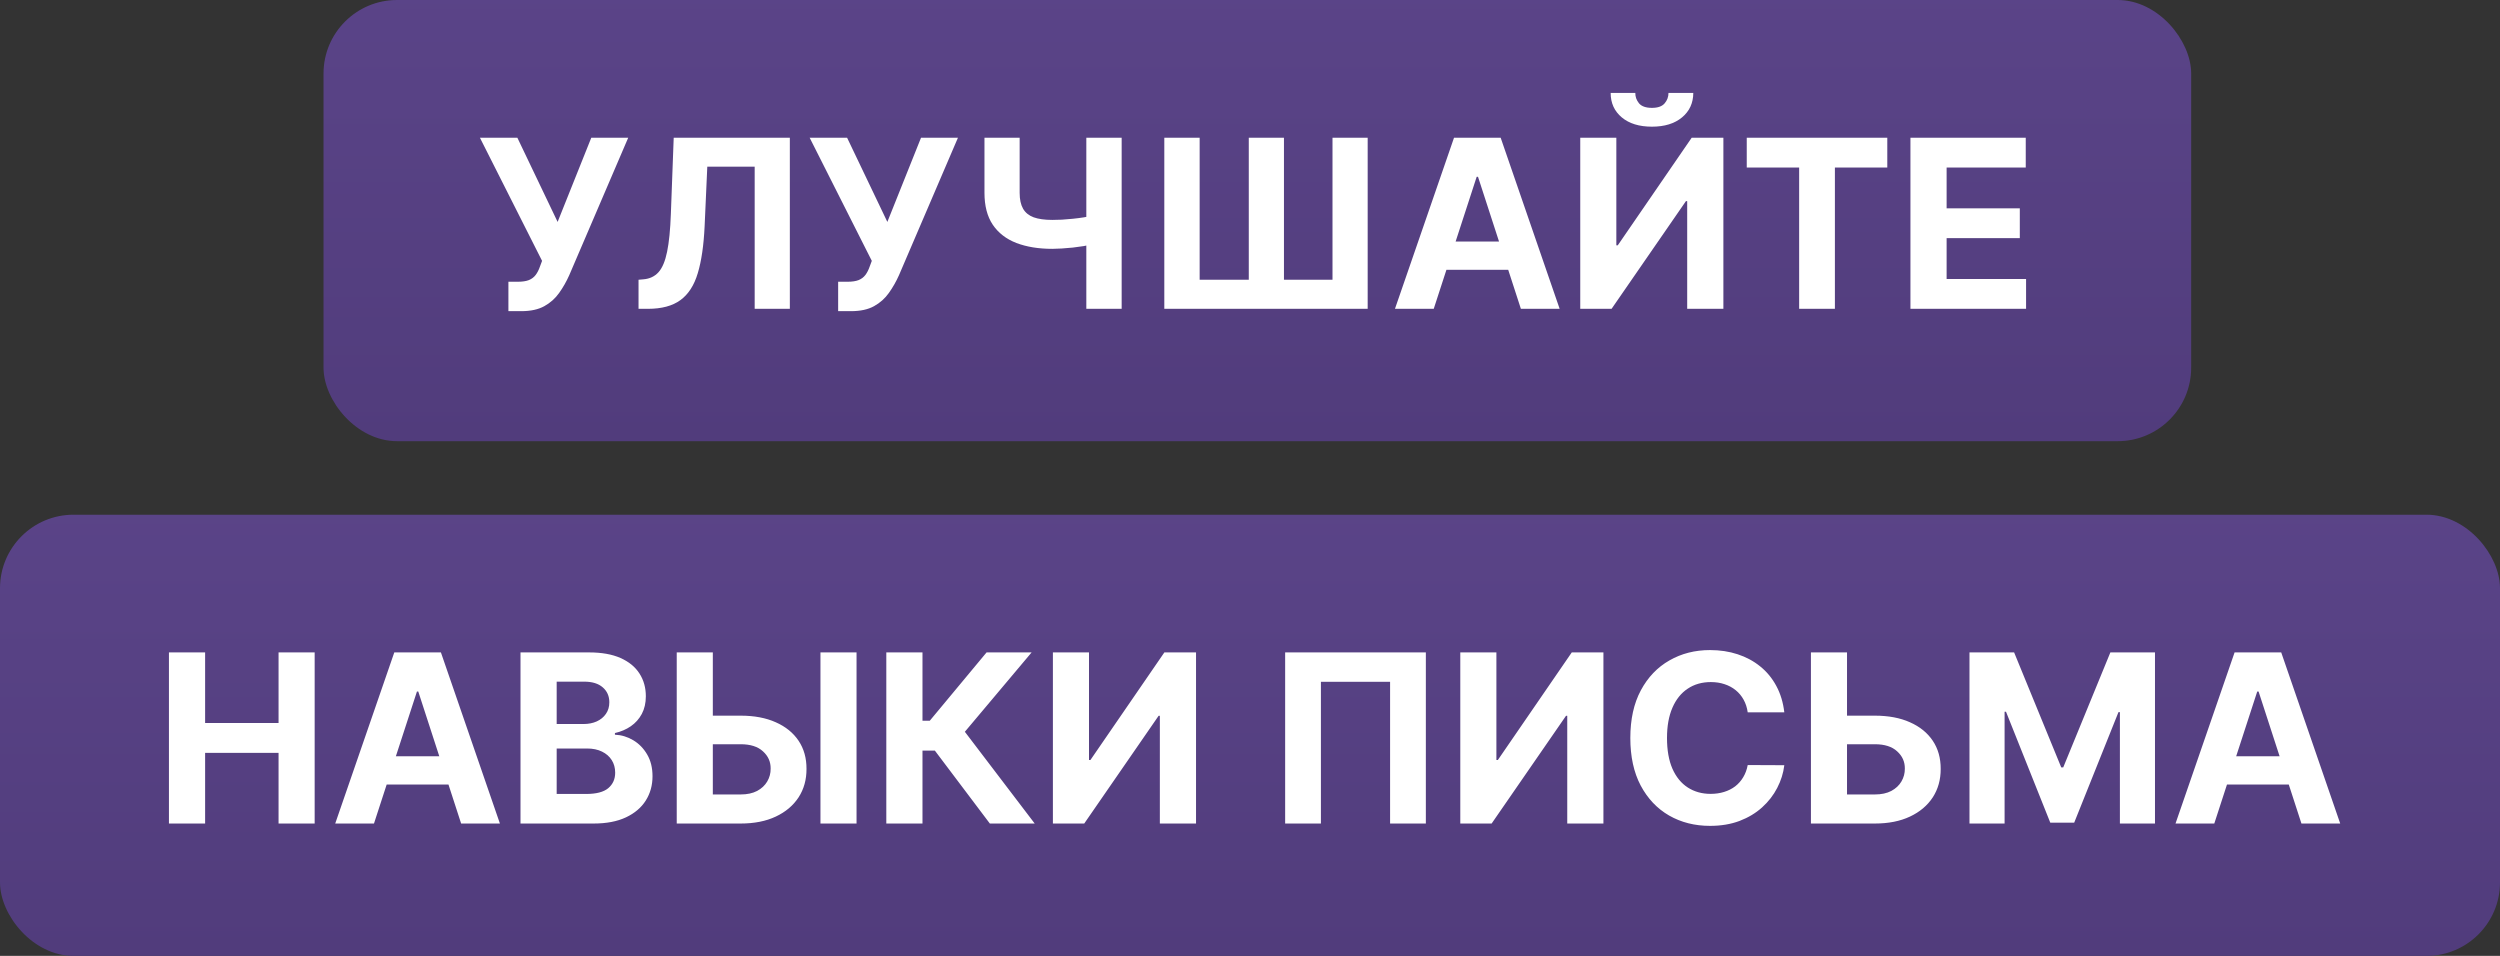
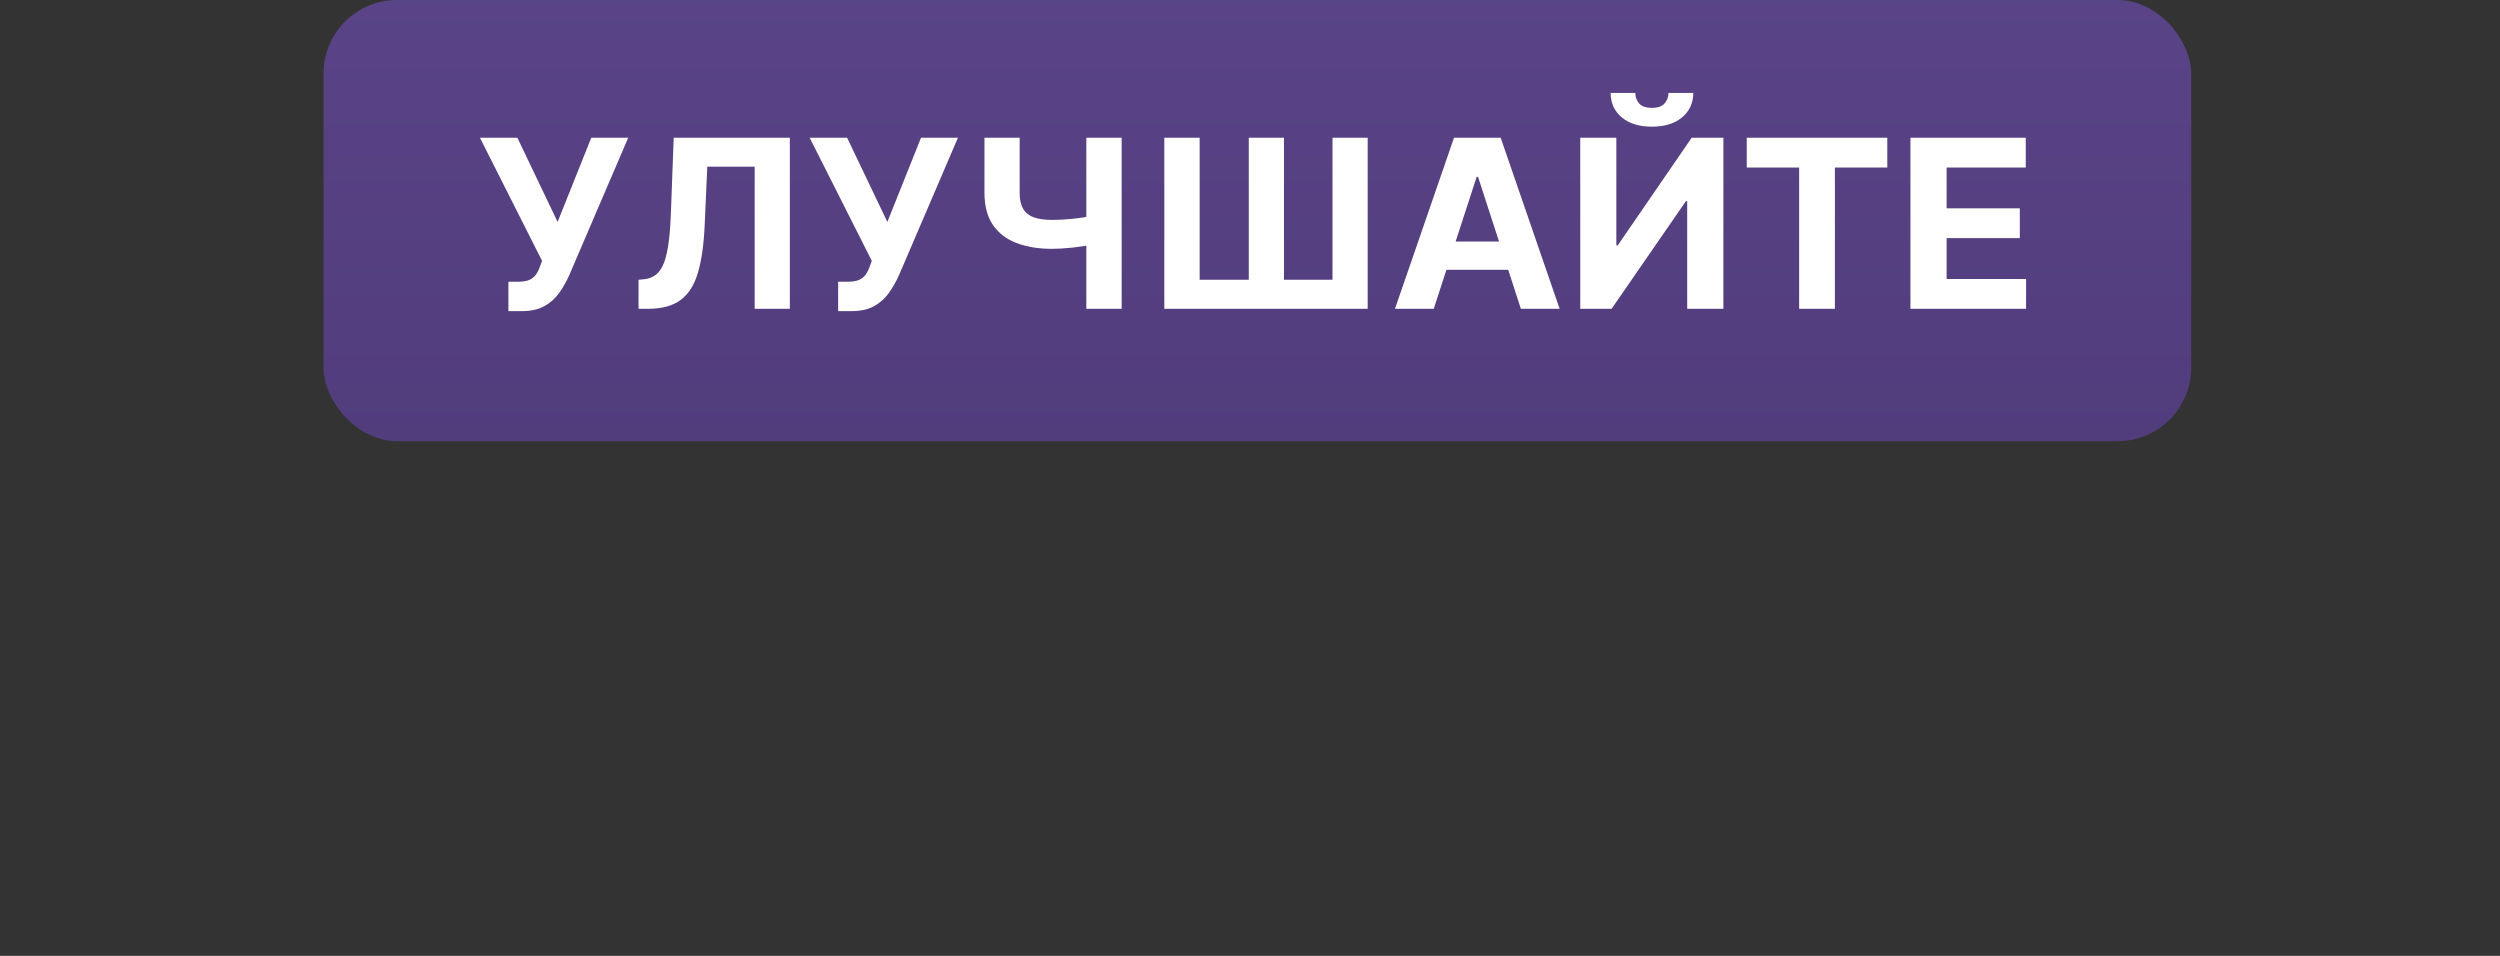
<svg xmlns="http://www.w3.org/2000/svg" width="170" height="65" viewBox="0 0 170 65" fill="none">
  <rect x="0" y="0" width="170" height="65" fill="#333333" stroke="none" />
  <rect x="22" width="127" height="30" rx="5" fill="url(#paint0_linear_1520_3520)" />
  <path d="M34.572 21.159V19.159H35.202C35.517 19.159 35.771 19.121 35.964 19.046C36.157 18.966 36.31 18.85 36.424 18.699C36.541 18.544 36.64 18.35 36.719 18.119L36.861 17.739L32.634 9.364H35.18L37.918 15.091L40.208 9.364H42.719L38.708 18.716C38.515 19.148 38.286 19.549 38.021 19.921C37.759 20.292 37.424 20.591 37.015 20.818C36.606 21.046 36.083 21.159 35.447 21.159H34.572ZM43.42 21V19.023L43.749 18.994C44.173 18.96 44.516 18.799 44.778 18.511C45.039 18.22 45.234 17.756 45.363 17.119C45.495 16.479 45.581 15.619 45.619 14.54L45.812 9.364H53.709V21H51.318V11.335H48.096L47.914 15.386C47.853 16.689 47.698 17.754 47.448 18.579C47.202 19.405 46.808 20.015 46.266 20.409C45.728 20.803 44.992 21 44.056 21H43.42ZM56.994 21.159V19.159H57.624C57.939 19.159 58.193 19.121 58.386 19.046C58.579 18.966 58.732 18.85 58.846 18.699C58.963 18.544 59.062 18.35 59.141 18.119L59.283 17.739L55.056 9.364H57.602L60.34 15.091L62.63 9.364H65.141L61.13 18.716C60.937 19.148 60.708 19.549 60.443 19.921C60.181 20.292 59.846 20.591 59.437 20.818C59.028 21.046 58.505 21.159 57.869 21.159H56.994ZM66.944 9.364H69.336V13.114C69.336 13.561 69.414 13.921 69.569 14.193C69.724 14.462 69.965 14.657 70.29 14.778C70.62 14.896 71.042 14.954 71.558 14.954C71.739 14.954 71.953 14.949 72.2 14.938C72.446 14.922 72.7 14.902 72.961 14.875C73.226 14.848 73.476 14.816 73.711 14.778C73.946 14.741 74.141 14.697 74.296 14.648V16.591C74.137 16.644 73.938 16.691 73.7 16.733C73.465 16.771 73.217 16.805 72.955 16.835C72.694 16.862 72.44 16.883 72.194 16.898C71.948 16.913 71.736 16.921 71.558 16.921C70.622 16.921 69.808 16.788 69.114 16.523C68.421 16.254 67.885 15.839 67.506 15.278C67.131 14.718 66.944 13.996 66.944 13.114V9.364ZM73.87 9.364H76.273V21H73.87V9.364ZM79.173 9.364H81.576V19.023H84.917V9.364H87.309V19.023H90.61V9.364H93.002V21H79.173V9.364ZM97.494 21H94.857L98.874 9.364H102.045L106.056 21H103.42L100.505 12.023H100.414L97.494 21ZM97.329 16.426H103.556V18.347H97.329V16.426ZM107.457 9.364H109.911V16.682H110.008L115.036 9.364H117.19V21H114.729V13.676H114.644L109.587 21H107.457V9.364ZM113.457 6.318H115.144C115.14 7.008 114.885 7.562 114.377 7.983C113.873 8.403 113.192 8.614 112.332 8.614C111.468 8.614 110.784 8.403 110.281 7.983C109.777 7.562 109.525 7.008 109.525 6.318H111.201C111.197 6.58 111.281 6.814 111.451 7.023C111.625 7.231 111.919 7.335 112.332 7.335C112.733 7.335 113.021 7.233 113.195 7.028C113.37 6.824 113.457 6.587 113.457 6.318ZM118.779 11.392V9.364H128.336V11.392H124.773V21H122.342V11.392H118.779ZM129.91 21V9.364H137.751V11.392H132.37V14.165H137.347V16.193H132.37V18.972H137.773V21H129.91Z" fill="white" />
-   <rect y="35" width="170" height="30" rx="5" fill="url(#paint1_linear_1520_3520)" />
-   <path d="M11.488 56V44.364H13.948V49.165H18.942V44.364H21.397V56H18.942V51.193H13.948V56H11.488ZM25.431 56H22.795L26.812 44.364H29.982L33.994 56H31.357L28.442 47.023H28.352L25.431 56ZM25.266 51.426H31.494V53.347H25.266V51.426ZM35.394 56V44.364H40.053C40.909 44.364 41.623 44.49 42.195 44.744C42.767 44.998 43.197 45.35 43.485 45.801C43.773 46.248 43.917 46.763 43.917 47.347C43.917 47.801 43.826 48.201 43.644 48.545C43.462 48.886 43.212 49.167 42.894 49.386C42.58 49.602 42.22 49.756 41.815 49.847V49.96C42.258 49.979 42.673 50.104 43.059 50.335C43.449 50.566 43.765 50.89 44.008 51.307C44.25 51.72 44.371 52.212 44.371 52.784C44.371 53.401 44.218 53.953 43.911 54.438C43.608 54.919 43.159 55.299 42.565 55.58C41.97 55.86 41.237 56 40.366 56H35.394ZM37.854 53.989H39.86C40.546 53.989 41.046 53.858 41.36 53.597C41.675 53.331 41.832 52.979 41.832 52.54C41.832 52.218 41.754 51.934 41.599 51.688C41.443 51.441 41.222 51.248 40.934 51.108C40.65 50.968 40.311 50.898 39.917 50.898H37.854V53.989ZM37.854 49.233H39.678C40.015 49.233 40.315 49.174 40.576 49.057C40.841 48.936 41.05 48.765 41.201 48.545C41.356 48.326 41.434 48.062 41.434 47.756C41.434 47.335 41.284 46.996 40.985 46.739C40.69 46.481 40.269 46.352 39.724 46.352H37.854V49.233ZM47.592 48.665H50.364C51.289 48.665 52.084 48.814 52.751 49.114C53.421 49.409 53.938 49.828 54.302 50.369C54.666 50.911 54.845 51.549 54.842 52.284C54.845 53.015 54.666 53.661 54.302 54.222C53.938 54.778 53.421 55.214 52.751 55.528C52.084 55.843 51.289 56 50.364 56H46.018V44.364H48.472V54.023H50.364C50.807 54.023 51.181 53.943 51.484 53.784C51.787 53.621 52.016 53.407 52.171 53.142C52.33 52.873 52.408 52.58 52.404 52.261C52.408 51.799 52.234 51.409 51.881 51.091C51.533 50.769 51.027 50.608 50.364 50.608H47.592V48.665ZM58.245 44.364V56H55.791V44.364H58.245ZM67.309 56L63.57 51.04H62.729V56H60.269V44.364H62.729V49.011H63.224L67.087 44.364H70.15L65.61 49.761L70.36 56H67.309ZM71.597 44.364H74.052V51.682H74.148L79.177 44.364H81.33V56H78.87V48.676H78.785L73.728 56H71.597V44.364ZM96.958 44.364V56H94.526V46.364H89.822V56H87.39V44.364H96.958ZM99.3 44.364H101.755V51.682H101.852L106.88 44.364H109.033V56H106.573V48.676H106.488L101.431 56H99.3V44.364ZM121.333 48.438H118.844C118.799 48.115 118.706 47.83 118.566 47.58C118.426 47.326 118.246 47.11 118.026 46.932C117.807 46.754 117.553 46.617 117.265 46.523C116.981 46.428 116.672 46.381 116.339 46.381C115.737 46.381 115.212 46.53 114.765 46.83C114.318 47.125 113.971 47.557 113.725 48.125C113.479 48.689 113.356 49.375 113.356 50.182C113.356 51.011 113.479 51.708 113.725 52.273C113.975 52.837 114.324 53.263 114.771 53.551C115.218 53.839 115.735 53.983 116.322 53.983C116.651 53.983 116.956 53.939 117.237 53.852C117.521 53.765 117.772 53.638 117.992 53.472C118.212 53.301 118.394 53.095 118.538 52.852C118.685 52.61 118.788 52.333 118.844 52.023L121.333 52.034C121.269 52.568 121.108 53.083 120.85 53.58C120.596 54.072 120.254 54.513 119.822 54.903C119.394 55.29 118.882 55.597 118.288 55.824C117.697 56.047 117.028 56.159 116.282 56.159C115.244 56.159 114.316 55.924 113.498 55.455C112.683 54.985 112.04 54.305 111.566 53.415C111.096 52.525 110.862 51.447 110.862 50.182C110.862 48.913 111.1 47.833 111.577 46.943C112.055 46.053 112.702 45.375 113.521 44.909C114.339 44.439 115.259 44.205 116.282 44.205C116.956 44.205 117.581 44.299 118.157 44.489C118.737 44.678 119.25 44.955 119.697 45.318C120.144 45.678 120.507 46.119 120.788 46.642C121.072 47.165 121.254 47.763 121.333 48.438ZM124.717 48.665H127.489C128.414 48.665 129.209 48.814 129.876 49.114C130.546 49.409 131.063 49.828 131.427 50.369C131.79 50.911 131.97 51.549 131.967 52.284C131.97 53.015 131.79 53.661 131.427 54.222C131.063 54.778 130.546 55.214 129.876 55.528C129.209 55.843 128.414 56 127.489 56H123.143V44.364H125.597V54.023H127.489C127.933 54.023 128.306 53.943 128.609 53.784C128.912 53.621 129.141 53.407 129.296 53.142C129.455 52.873 129.533 52.58 129.529 52.261C129.533 51.799 129.359 51.409 129.006 51.091C128.658 50.769 128.152 50.608 127.489 50.608H124.717V48.665ZM133.925 44.364H136.96L140.164 52.182H140.3L143.505 44.364H146.539V56H144.153V48.426H144.056L141.045 55.943H139.42L136.408 48.398H136.312V56H133.925V44.364ZM150.572 56H147.935L151.952 44.364H155.123L159.134 56H156.498L153.583 47.023H153.492L150.572 56ZM150.407 51.426H156.634V53.347H150.407V51.426Z" fill="white" />
  <defs>
    <linearGradient id="paint0_linear_1520_3520" x1="135.732" y1="-114.909" x2="135.732" y2="29.999" gradientUnits="userSpaceOnUse">
      <stop stop-color="#7C61B4" />
      <stop offset="1" stop-color="#513C7C" />
    </linearGradient>
    <linearGradient id="paint1_linear_1520_3520" x1="152.24" y1="-79.909" x2="152.24" y2="64.999" gradientUnits="userSpaceOnUse">
      <stop stop-color="#7C61B4" />
      <stop offset="1" stop-color="#513C7C" />
    </linearGradient>
  </defs>
</svg>